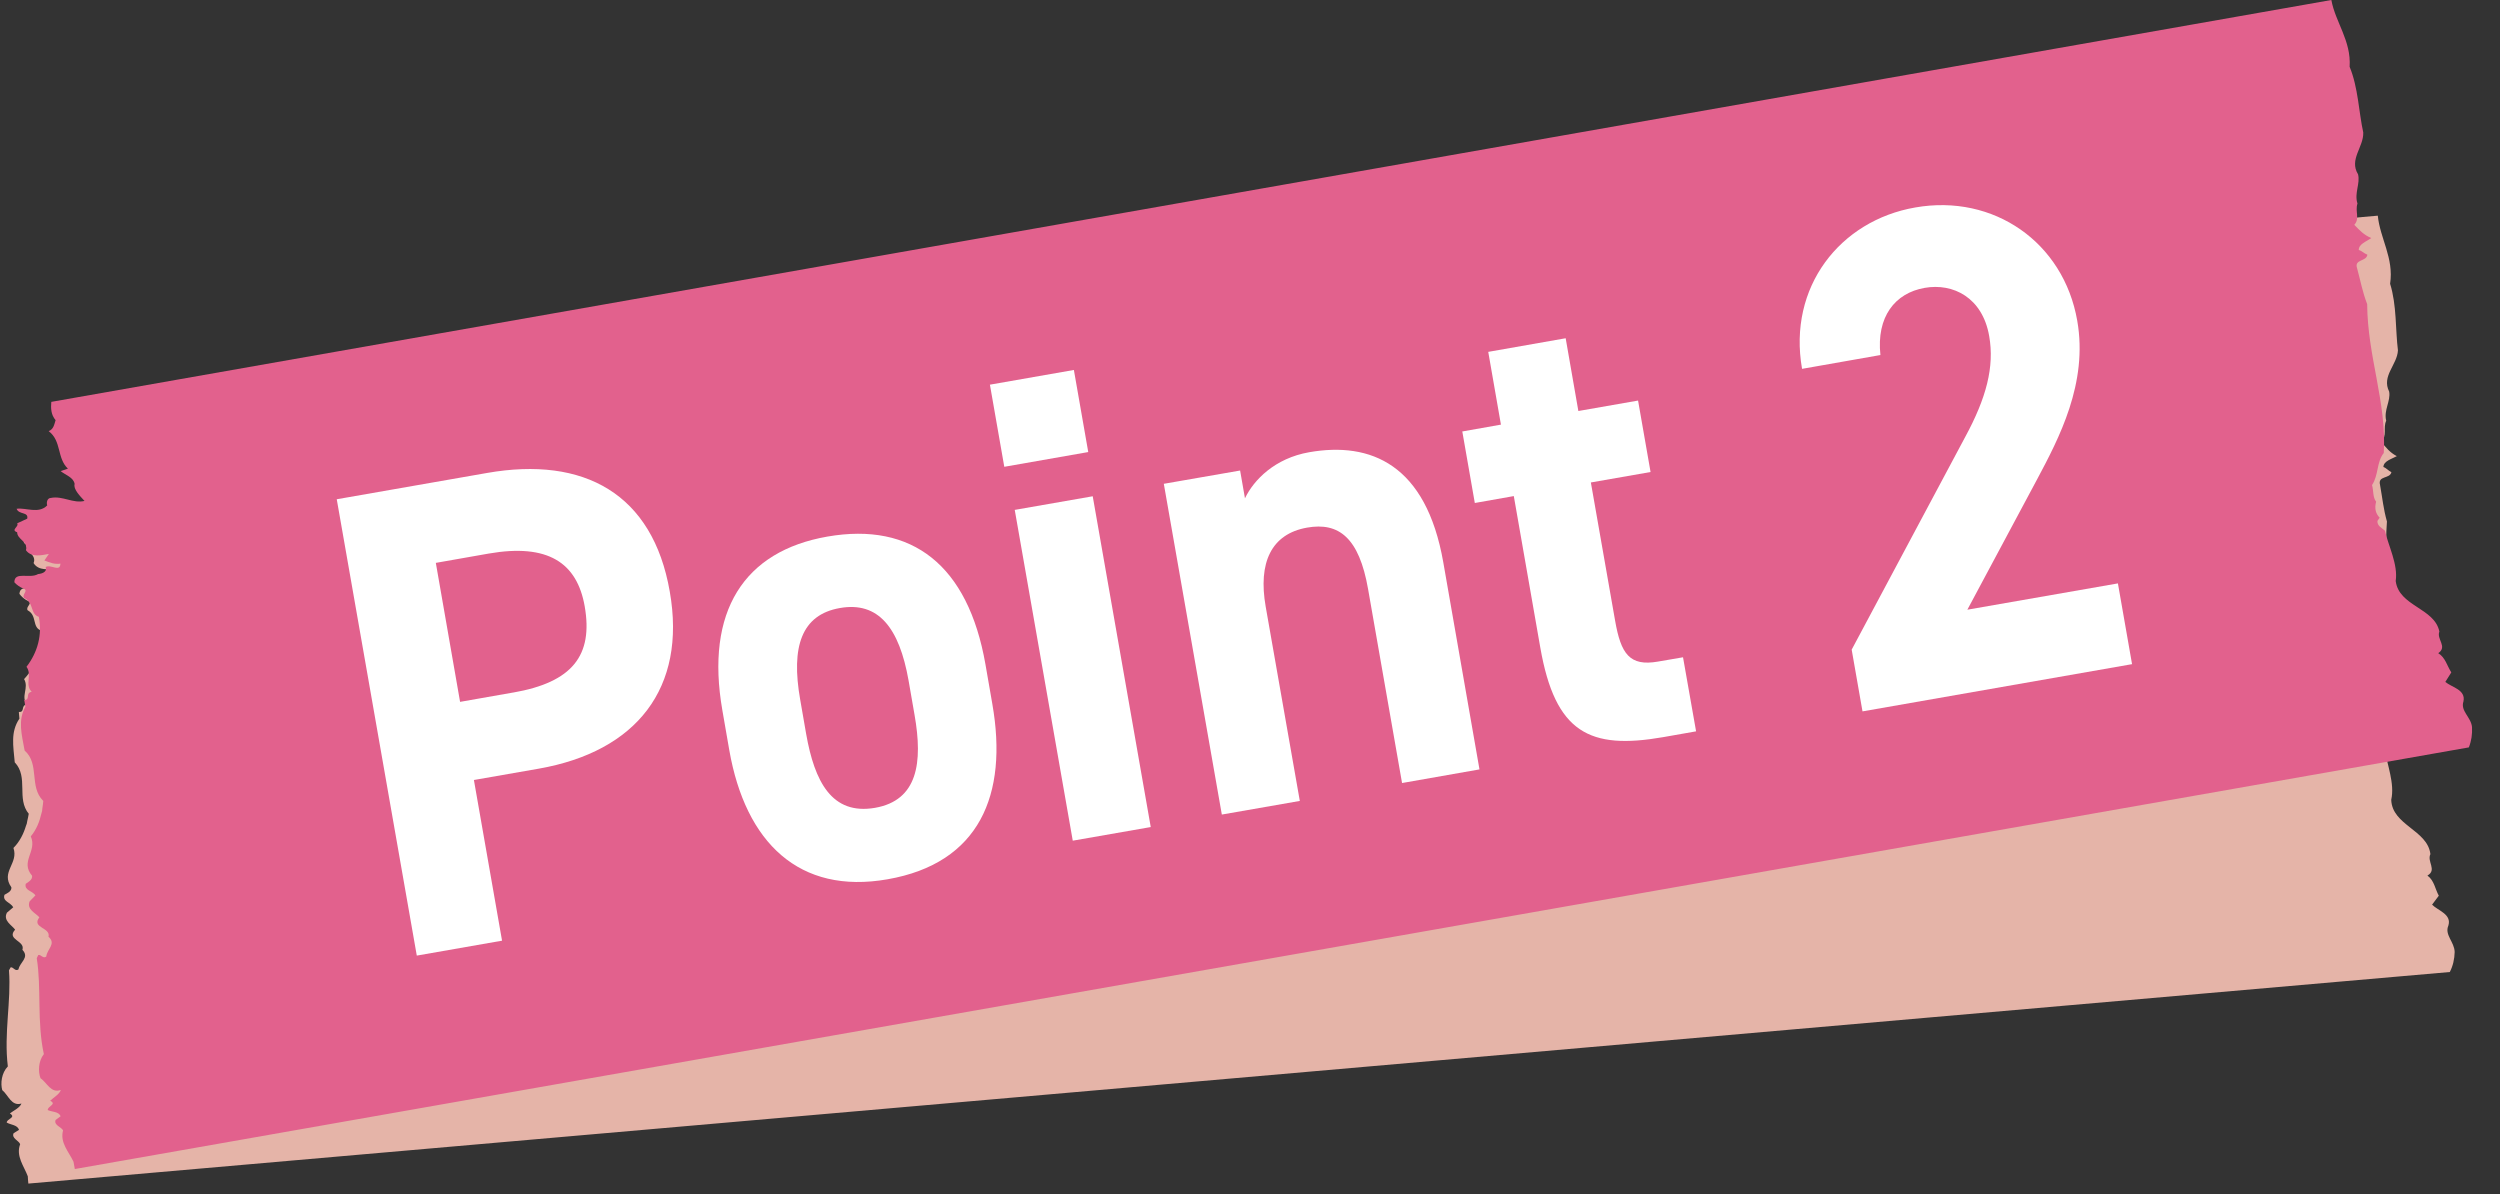
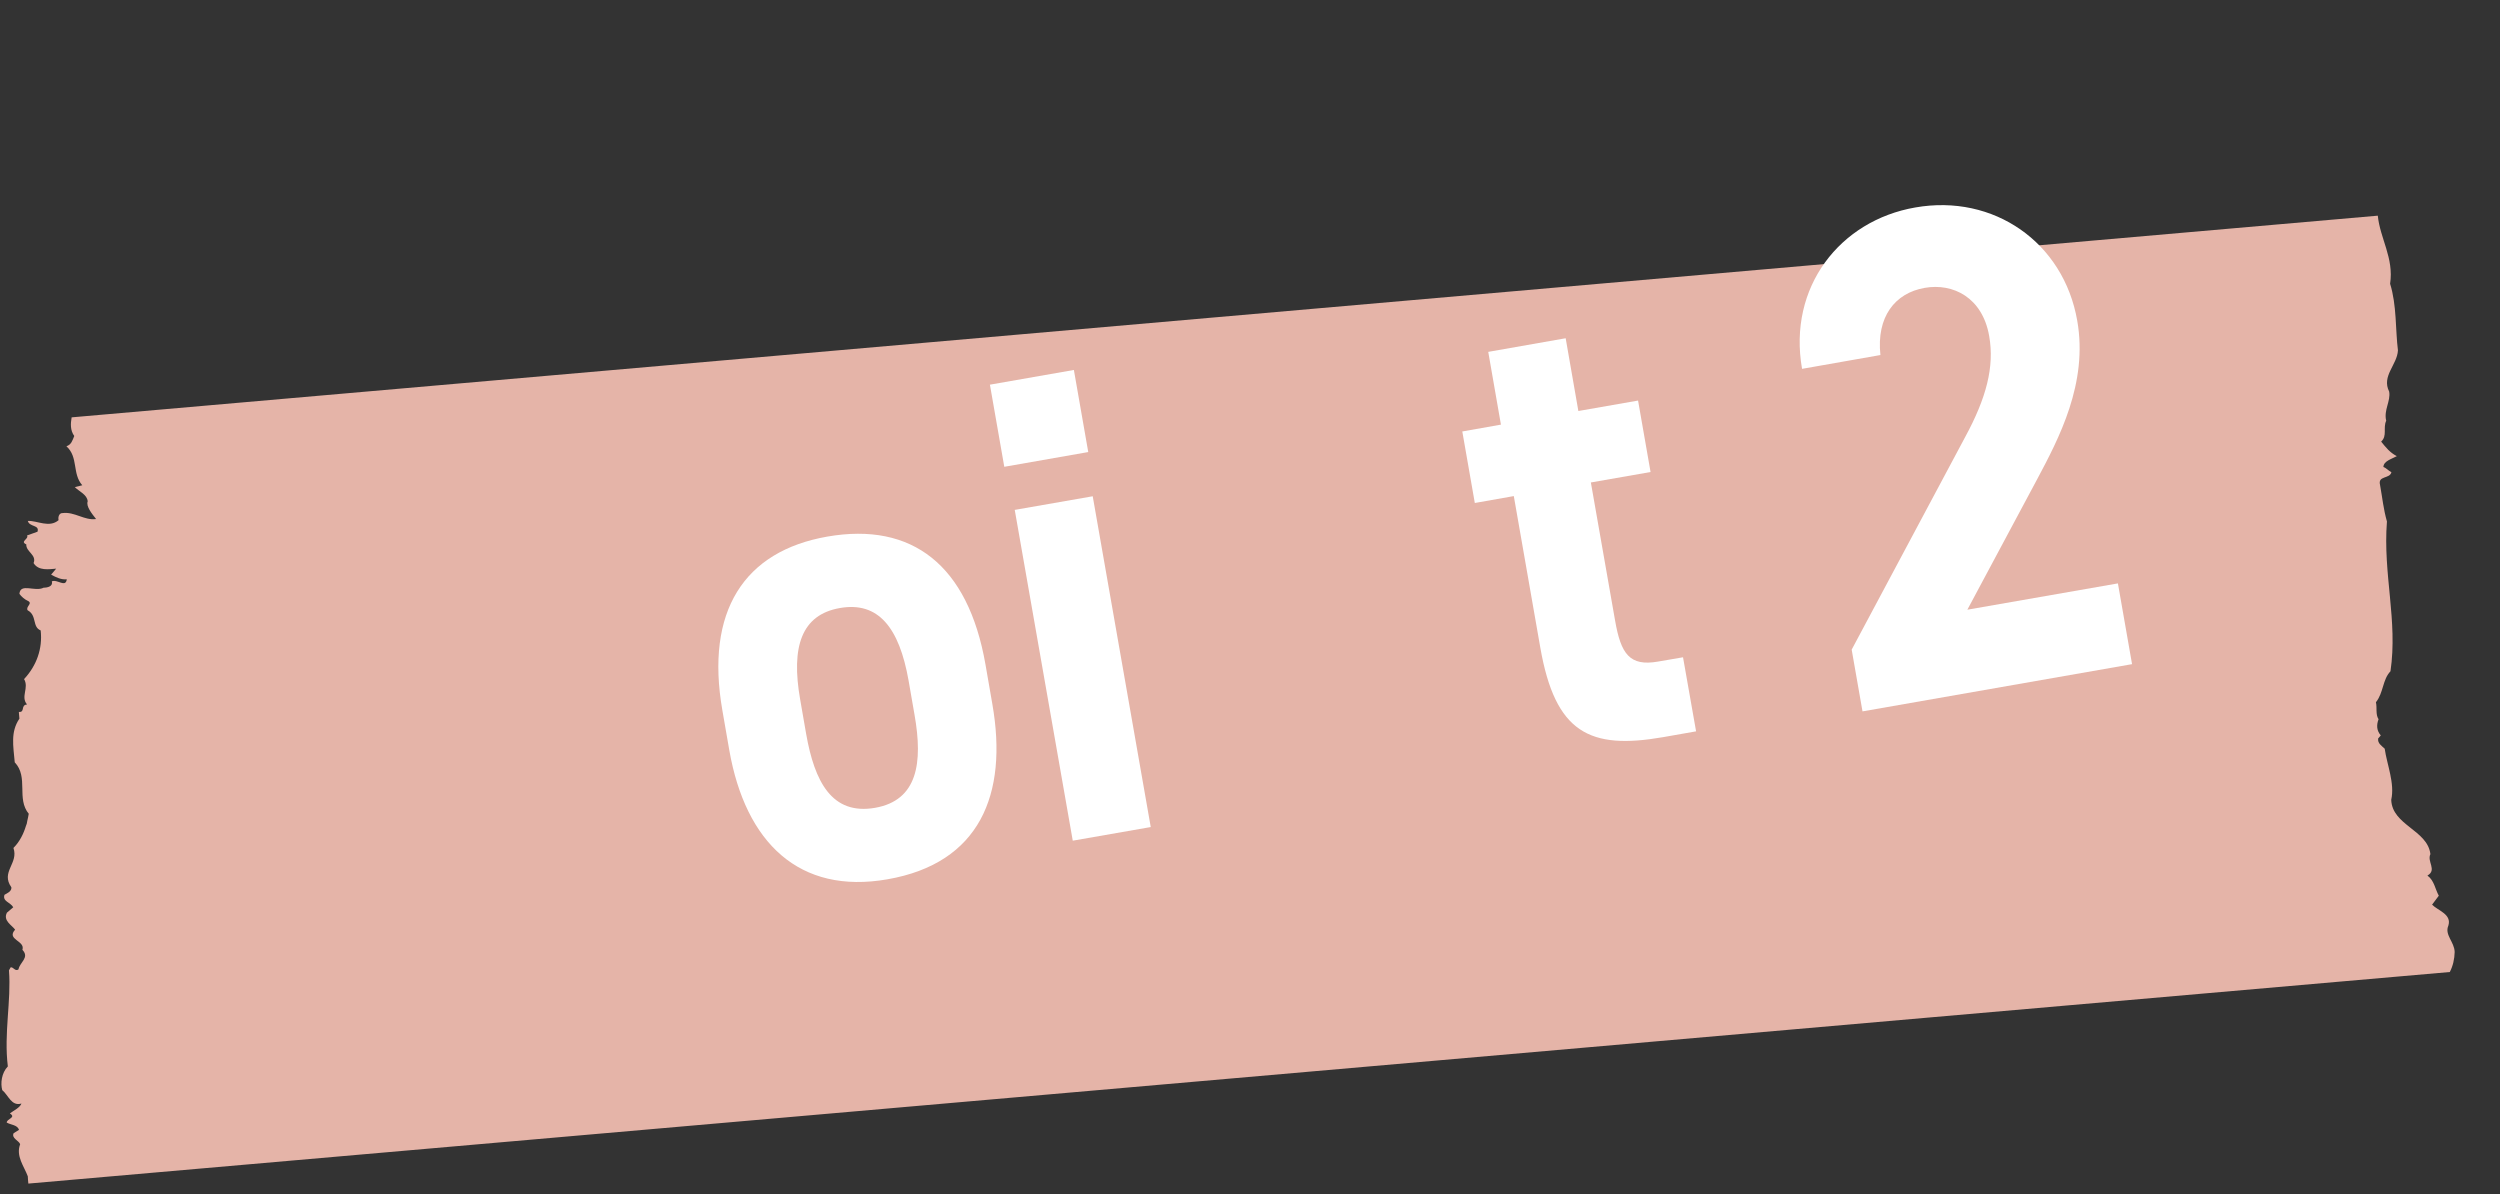
<svg xmlns="http://www.w3.org/2000/svg" id="_レイヤー_2" data-name="レイヤー 2" viewBox="0 0 134 64">
  <rect x="0" y="0" width="134" height="64" fill="#333333" stroke="none" />
  <defs>
    <style>
      .cls-1 {
        fill: none;
      }

      .cls-2 {
        fill: #ecb9ad;
      }

      .cls-3 {
        fill: #fff;
      }

      .cls-4 {
        fill: #e2618d;
      }

      .cls-5 {
        opacity: .96;
      }
    </style>
  </defs>
  <g id="_レイヤー_1-2" data-name="レイヤー 1">
    <g>
      <g>
        <g>
          <g class="cls-5">
            <path class="cls-2" d="m1.55,43.63c-.69-.82,0-1.97-.76-2.77-.08-.89-.23-1.63.25-2.34l-.03-.36c.35.03.08-.37.44-.4-.36-.42.12-.89-.16-1.36.67-.72,1-1.63.89-2.61-.47-.19-.18-.8-.7-1.08-.12-.2.31-.37,0-.51-.16-.07-.34-.23-.44-.37.05-.6.83-.09,1.3-.33.21,0,.51-.07.44-.34.29-.13.74.36.8-.11-.3.03-.57-.1-.84-.25l.27-.32c-.38.03-.95.13-1.21-.3.18-.44-.42-.61-.39-1-.36-.16.15-.29.04-.48.19-.06.37-.14.56-.2.12-.38-.43-.24-.52-.58.51-.02,1.15.39,1.65-.04-.04-.17.03-.39.22-.38.64-.08,1.17.41,1.79.32-.22-.28-.55-.68-.45-.95-.03-.36-.45-.52-.69-.76l.4-.1c-.55-.62-.2-1.51-.85-2.09.27-.09.32-.31.42-.55-.22-.31-.2-.66-.14-1l123.61-10.81c.12,1.22.87,2.27.66,3.65.36,1.15.28,2.46.42,3.57-.04.78-.89,1.37-.47,2.21.09.51-.3.99-.16,1.56-.18.4.07.81-.27,1.12.26.32.46.58.84.78-.27.15-.71.26-.72.58.15.05.28.21.43.28-.08.37-.74.17-.61.68.13.72.18,1.29.37,1.96-.22,2.83.59,5.31.19,8.03-.43.45-.37,1.15-.78,1.66.07.3-.03.65.14.91-.12.33-.1.61.12.87l-.14.16c-.04.26.18.39.35.55.12.85.55,1.86.35,2.74.05,1.37,1.94,1.61,2.1,2.91-.2.4.37.85-.16,1.15.37.27.41.72.61,1.08l-.36.48c.31.32,1.07.51.87,1.13-.21.49.33.87.34,1.41-.01.38-.09.74-.26,1.07L1.52,63.44c-.01-.13-.03-.26-.03-.39-.2-.54-.65-1.08-.41-1.72-.06-.19-.48-.32-.35-.59l.29-.18c-.09-.27-.43-.26-.66-.39,0-.21.53-.26.17-.49.22-.17.53-.3.62-.53-.54.16-.7-.45-1.03-.72-.1-.36-.04-.92.3-1.27-.22-1.78.19-3.51.06-5.15l.09-.16c.15-.03.24.24.42.11.07-.39.61-.63.21-1.05.17-.49-.88-.54-.39-1.08-.17-.24-.66-.48-.44-.91l.34-.29c-.15-.27-.59-.31-.47-.67.14-.08.39-.18.37-.4-.59-.83.4-1.28.11-2.11.33-.33.54-.75.67-1.18.04-.08.06-.17.07-.26.03-.13.06-.26.08-.39Z" />
          </g>
-           <path class="cls-4" d="m2.31,42.92c-.76-.76-.17-1.97-.99-2.69-.16-.88-.37-1.61.04-2.35l-.06-.36c.35,0,.04-.38.4-.44-.39-.39.04-.9-.28-1.34.6-.78.85-1.71.66-2.68-.48-.15-.25-.78-.79-1.01-.14-.19.28-.4-.05-.51-.16-.06-.36-.2-.47-.33,0-.61.82-.17,1.27-.44.21-.02.5-.11.41-.38.28-.16.77.3.79-.18-.29.05-.57-.05-.86-.17l.24-.35c-.38.07-.94.21-1.23-.2.14-.46-.47-.57-.47-.96-.37-.13.12-.3,0-.48.18-.08.36-.17.54-.25.08-.38-.45-.2-.57-.53.51-.07,1.18.29,1.64-.18-.05-.16,0-.39.19-.4.63-.13,1.2.31,1.81.16-.24-.26-.61-.63-.53-.91-.06-.36-.5-.48-.75-.69l.39-.13c-.6-.57-.33-1.48-1.03-2.01.26-.11.29-.33.37-.59-.25-.29-.26-.64-.23-.98L124.96,0c.22,1.2,1.07,2.18.98,3.58.46,1.11.49,2.43.73,3.52.03.78-.77,1.44-.28,2.24.13.5-.21,1.01-.03,1.57-.14.42.14.8-.17,1.14.29.3.51.54.91.71-.25.18-.68.32-.67.64.16.04.29.19.46.25-.04.38-.72.23-.55.73.19.7.29,1.27.54,1.92.02,2.84,1.05,5.24.89,7.98-.39.48-.27,1.18-.63,1.72.09.29.03.65.22.89-.09.34-.04.62.19.86l-.12.17c-.02.26.22.37.4.52.19.83.71,1.81.58,2.7.17,1.36,2.08,1.44,2.34,2.71-.16.42.45.81-.06,1.16.39.24.47.68.7,1.03l-.32.51c.33.29,1.11.41.97,1.05-.17.51.41.84.46,1.37.02.38-.03.74-.17,1.09L4.01,62.66c-.02-.13-.05-.26-.07-.39-.24-.52-.74-1.02-.56-1.68-.08-.18-.51-.28-.4-.56l.27-.2c-.11-.26-.45-.22-.69-.33-.02-.21.51-.31.13-.5.2-.19.5-.35.57-.58-.53.2-.74-.39-1.09-.63-.13-.35-.12-.91.18-1.29-.38-1.76-.12-3.52-.38-5.14l.08-.17c.14-.05.26.22.43.08.04-.4.55-.68.12-1.06.13-.5-.93-.47-.49-1.04-.19-.23-.7-.42-.52-.86l.31-.32c-.17-.25-.61-.26-.52-.62.14-.09.37-.22.34-.43-.66-.77.29-1.31-.07-2.11.3-.36.47-.79.57-1.23.03-.09.05-.17.05-.27.02-.13.04-.27.05-.4Z" />
        </g>
        <g>
-           <path class="cls-3" d="m25.4,41.8l1.51,8.62-4.57.8-4.29-24.46,8.06-1.41c5.19-.91,8.88,1.11,9.79,6.36.91,5.18-1.79,8.57-7.02,9.49l-3.49.61Zm2.11-4.68c3.17-.55,4.29-1.99,3.83-4.62-.41-2.34-1.97-3.38-5.14-2.83l-2.84.5,1.3,7.45,2.84-.5Z" />
          <path class="cls-3" d="m53.19,37.74c.85,4.86-.69,8.53-5.62,9.39-4.73.83-7.61-1.96-8.48-6.92l-.37-2.13c-.93-5.32,1.16-8.54,5.63-9.32,4.54-.79,7.54,1.53,8.47,6.85l.37,2.13Zm-4.17.58l-.32-1.84c-.5-2.84-1.62-4.25-3.68-3.89s-2.63,2.07-2.13,4.91l.32,1.84c.45,2.55,1.37,4.36,3.69,3.96,2.29-.4,2.57-2.42,2.12-4.98Z" />
          <path class="cls-3" d="m53.05,20.62l4.51-.79.77,4.4-4.5.79-.77-4.4Zm1.34,6.71l4.18-.73,3.11,17.73-4.18.73-3.11-17.73Z" />
-           <path class="cls-3" d="m62.39,25.93l4.08-.71.26,1.49c.47-.99,1.61-2.15,3.44-2.47,3.3-.58,6.27.65,7.19,5.9l1.94,11.1-4.15.73-1.82-10.39c-.48-2.76-1.57-3.6-3.27-3.3-1.93.34-2.63,1.89-2.22,4.23l1.83,10.42-4.18.73-3.11-17.73Z" />
          <path class="cls-3" d="m78.36,23.13l2.09-.37-.68-3.9,4.15-.73.68,3.9,3.2-.56.67,3.83-3.2.56,1.3,7.41c.31,1.77.77,2.46,2.3,2.19l1.34-.23.7,3.97-1.76.31c-3.95.69-5.79-.23-6.59-4.8l-1.42-8.12-2.09.37-.67-3.83Z" />
          <path class="cls-3" d="m114.27,35.6l-14.44,2.53-.58-3.31,6.08-11.39c1.14-2.1,1.58-3.77,1.29-5.42-.36-2.06-1.93-2.85-3.46-2.58-1.59.28-2.59,1.55-2.37,3.6l-4.2.74c-.77-4.38,2.03-7.95,6.07-8.65,4.2-.74,7.95,1.87,8.68,6.07.59,3.35-.99,6.32-2.15,8.5l-3.74,6.99,8.07-1.41.76,4.34Z" />
        </g>
      </g>
      <rect class="cls-1" width="134" height="64" />
    </g>
  </g>
</svg>